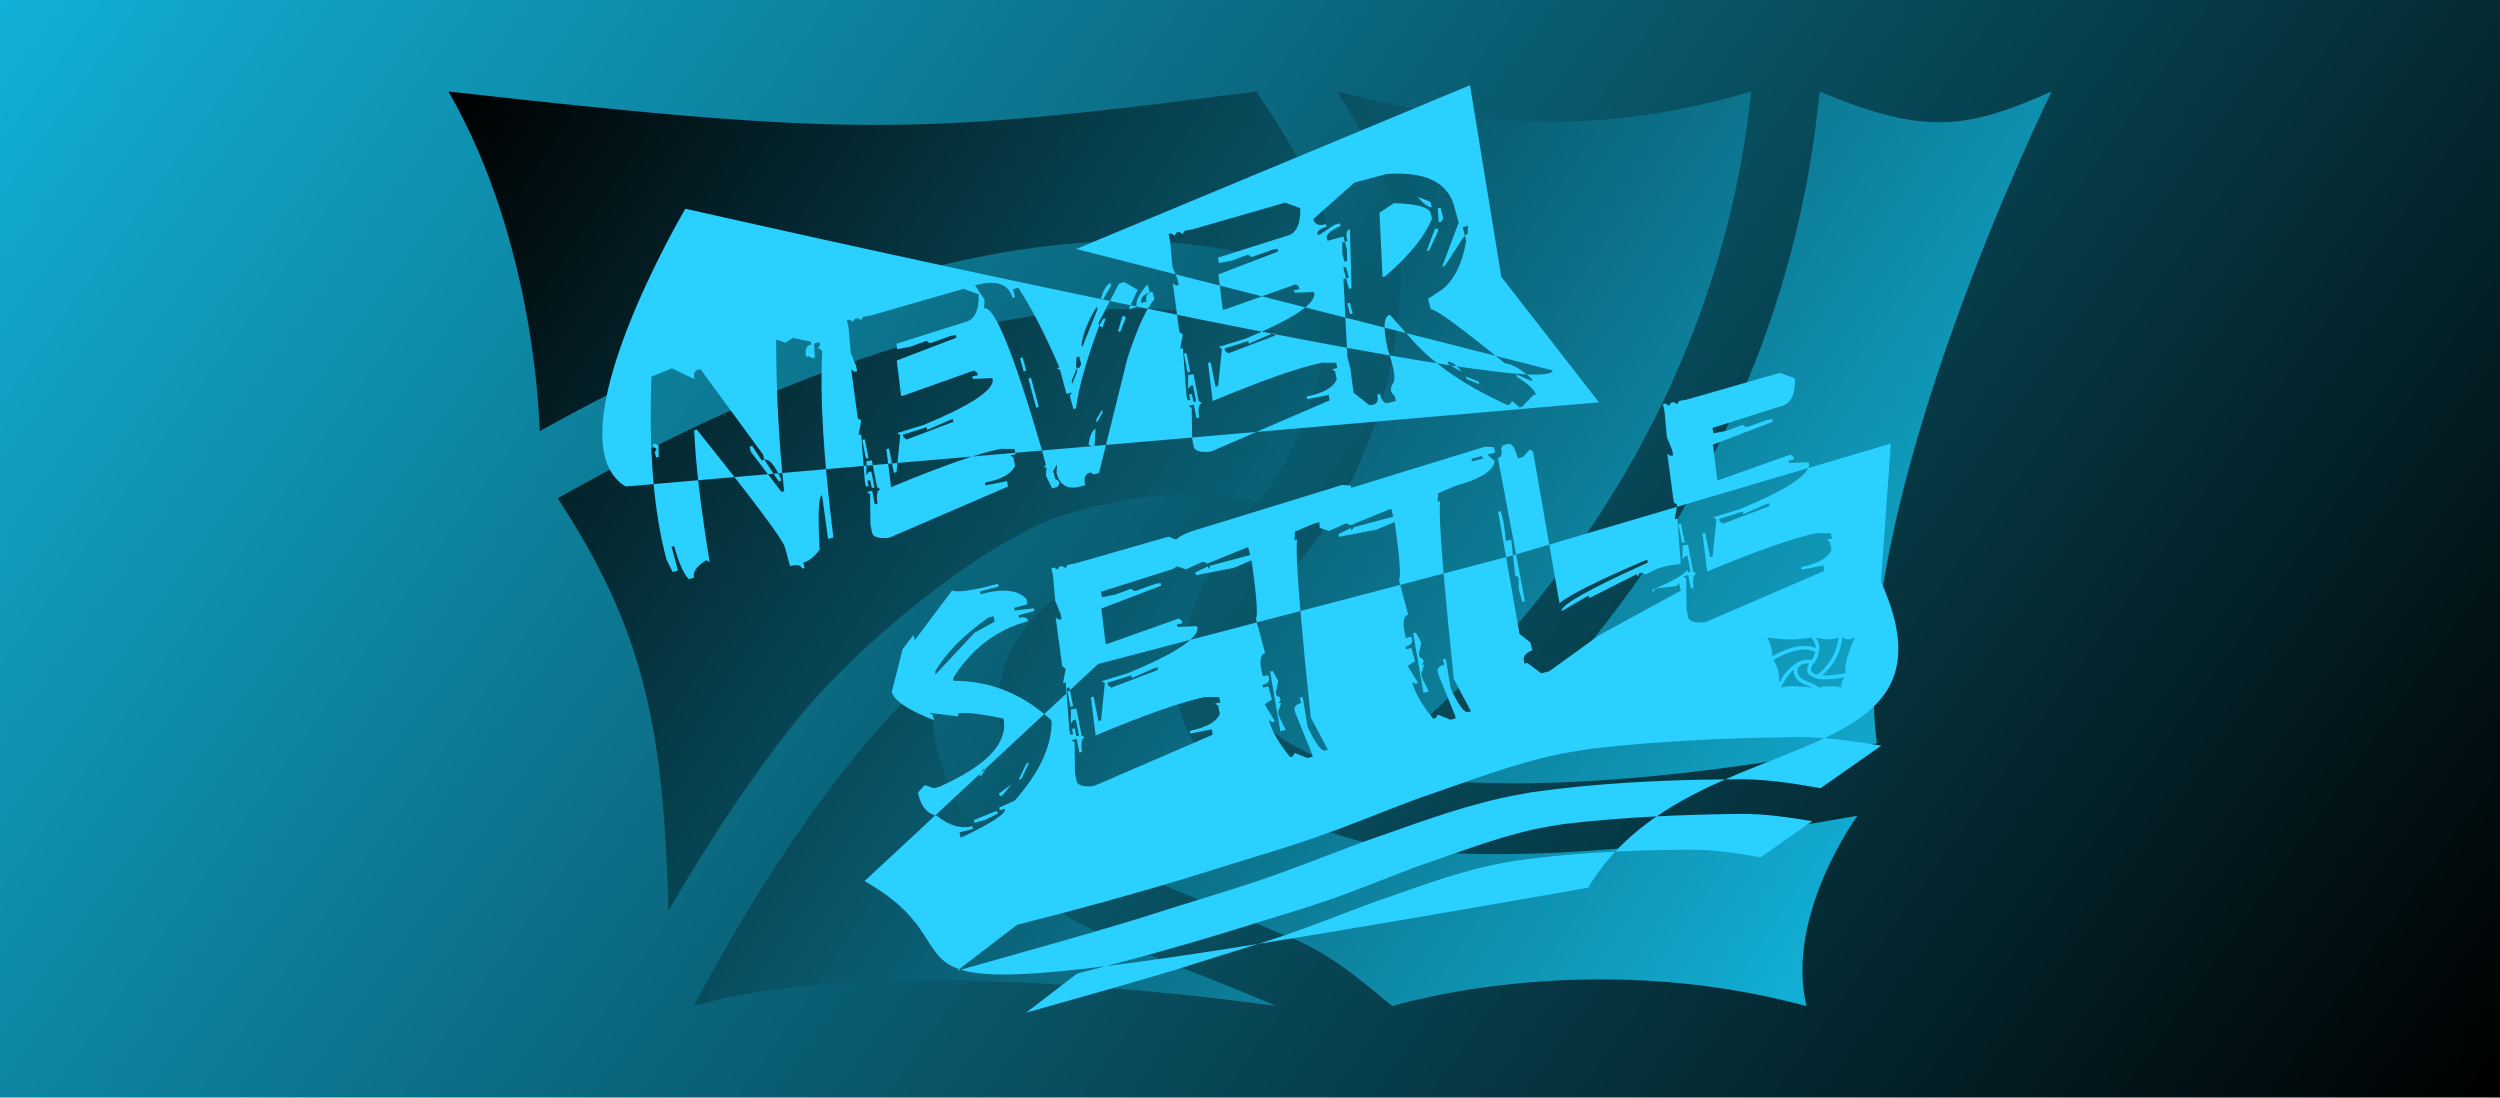
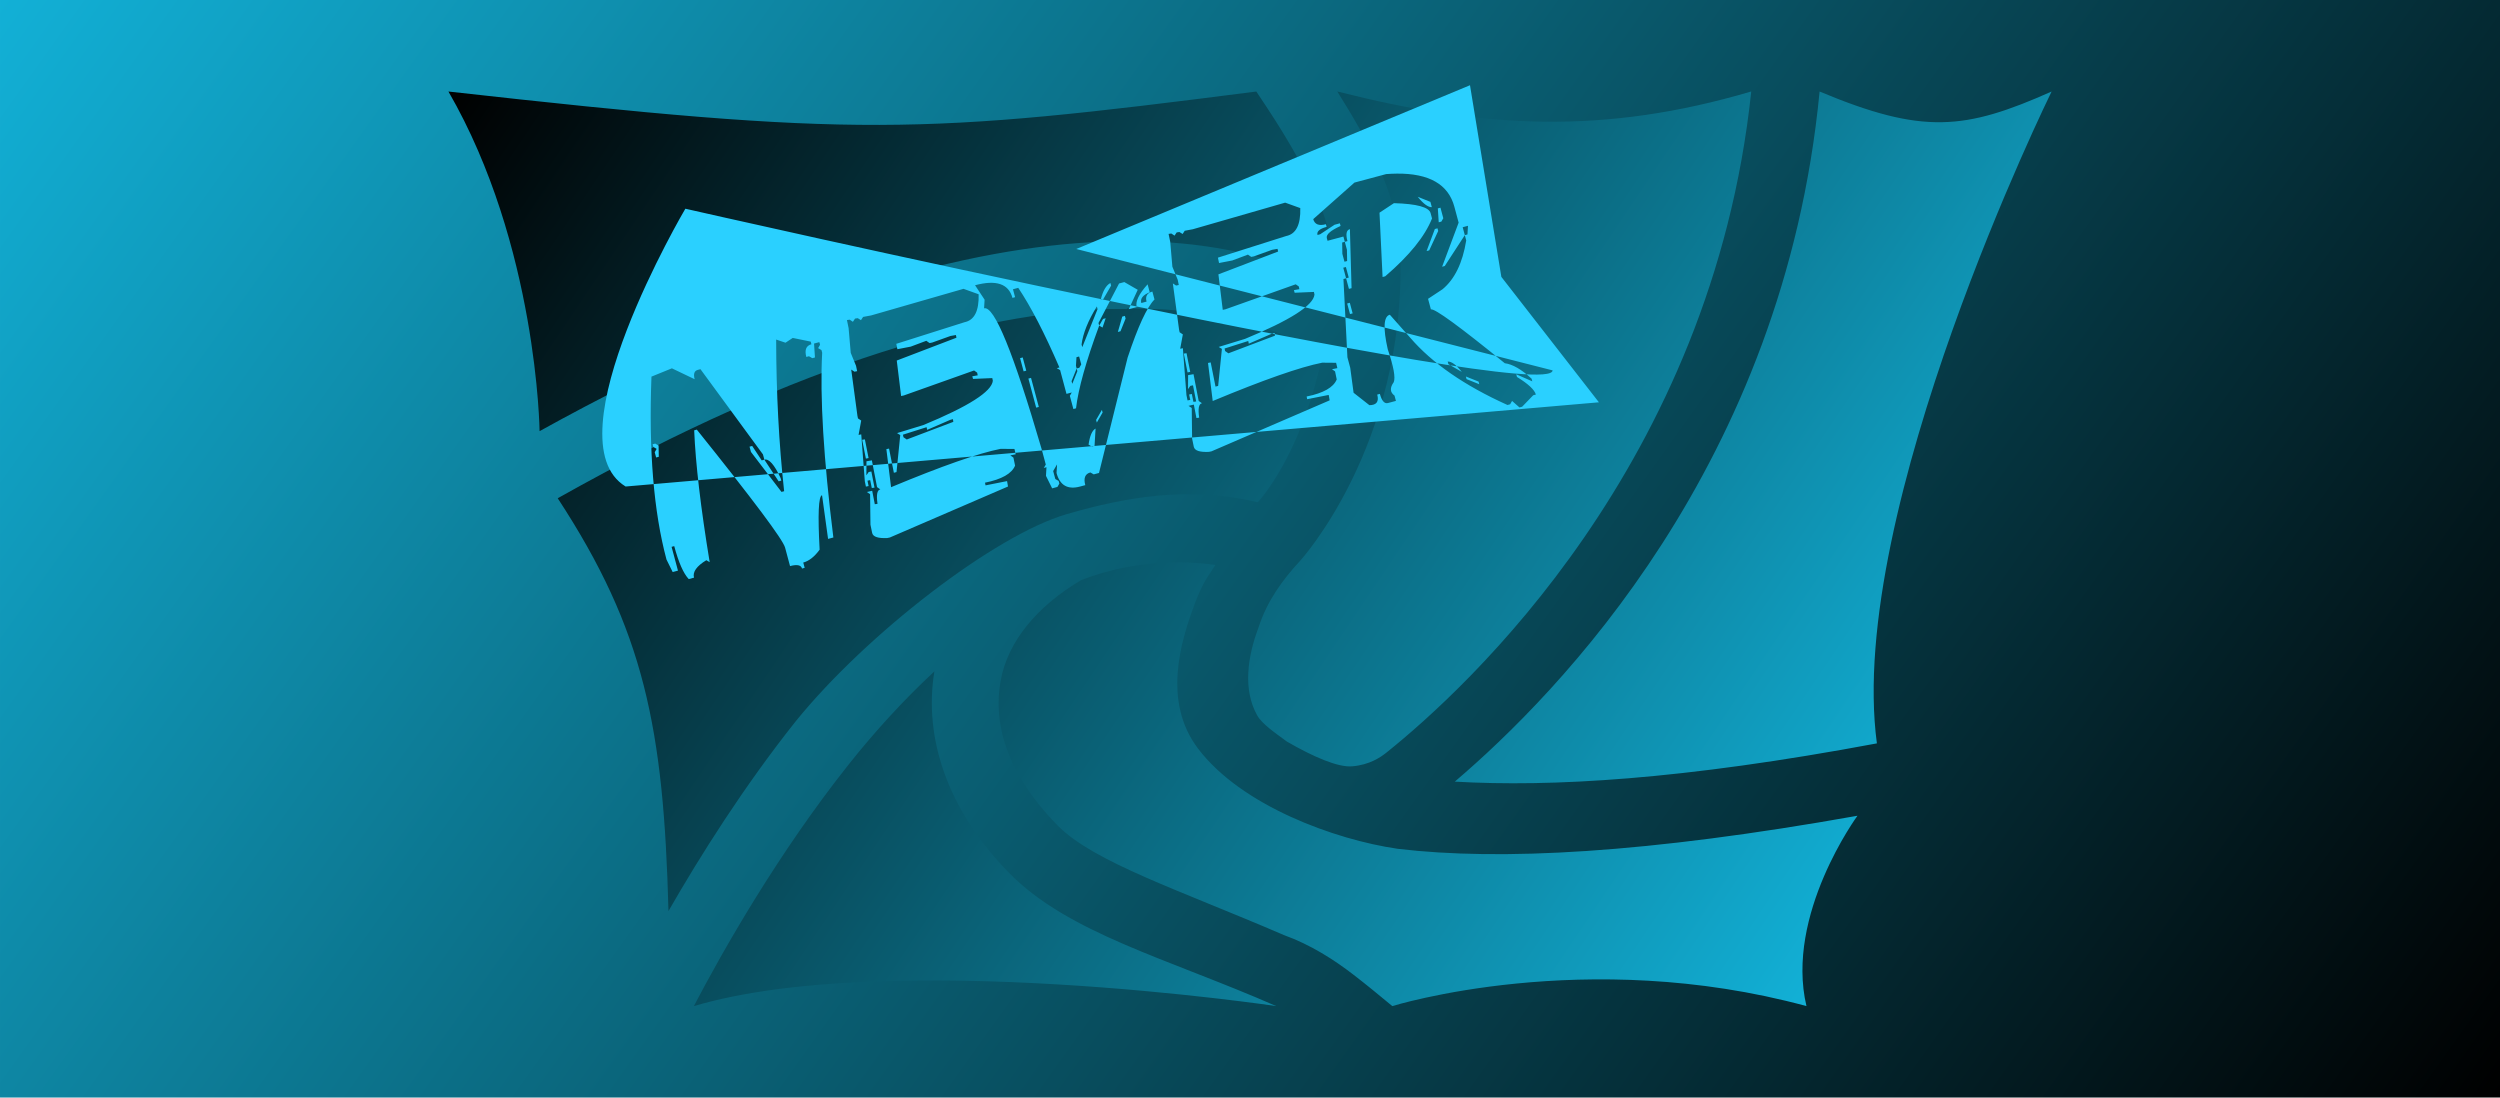
<svg xmlns="http://www.w3.org/2000/svg" xmlns:ns1="http://www.inkscape.org/namespaces/inkscape" xmlns:ns2="http://sodipodi.sourceforge.net/DTD/sodipodi-0.dtd" xmlns:xlink="http://www.w3.org/1999/xlink" width="820" height="360" viewBox="0 0 216.958 95.25" version="1.1" id="svg1030" ns1:version="1.0.2-2 (e86c870879, 2021-01-15)" ns2:docname="fulcrum-beach-facebook-cover.svg" ns1:export-filename="C:\Users\cwold\Documents\fulcrum-beach\fulcrum-beach-facebook-cover.png" ns1:export-xdpi="96" ns1:export-ydpi="96">
  <defs id="defs1024">
    <linearGradient ns1:collect="always" id="linearGradient1640">
      <stop style="stop-color:#12b0d6;stop-opacity:1;" offset="0" id="stop1636" />
      <stop style="stop-color:#000000;stop-opacity:1" offset="1" id="stop1638" />
    </linearGradient>
    <linearGradient ns1:collect="always" xlink:href="#linearGradient1640" id="linearGradient1634" x1="-0.524" y1="1.088" x2="541.867" y2="304.8" gradientUnits="userSpaceOnUse" gradientTransform="matrix(0.4,0,0,0.313,-2.3952662e-6,-1.5720305e-6)" />
    <linearGradient ns1:collect="always" xlink:href="#linearGradient1640" id="linearGradient1648" x1="452.039" y1="305.868" x2="-0.524" y2="1.088" gradientUnits="userSpaceOnUse" gradientTransform="matrix(0.26,0,0,0.26,39.053,7.659)" />
  </defs>
  <ns2:namedview id="base" pagecolor="#ffffff" bordercolor="#666666" borderopacity="1.0" ns1:pageopacity="0.0" ns1:pageshadow="2" ns1:zoom="0.98994949" ns1:cx="426.52348" ns1:cy="312.98687" ns1:document-units="px" ns1:current-layer="layer6" ns1:document-rotation="0" showgrid="false" units="px" ns1:window-width="1920" ns1:window-height="1051" ns1:window-x="-9" ns1:window-y="-9" ns1:window-maximized="1" />
  <g ns1:groupmode="layer" id="layer3" ns1:label="bg">
    <rect style="fill:url(#linearGradient1634);fill-opacity:1;stroke:none;stroke-width:1.128;stroke-linecap:round" id="rect1620" width="216.958" height="95.25" x="3.4181314e-06" y="3.8414632e-07" />
  </g>
  <g ns1:groupmode="layer" id="layer4" ns1:label="bg2">
    <path id="path1624" style="display:inline;fill:url(#linearGradient1648);fill-opacity:1;fill-rule:nonzero;stroke:none;stroke-width:1587.41;stroke-linecap:square;stroke-linejoin:miter;stroke-miterlimit:4;stroke-dasharray:none;stroke-dashoffset:0;stroke-opacity:1" d="m 81.09,58.265 c -2.643,2.456 -5.14,5.185 -7.403,8.033 -6.161,7.75 -10.907,16.124 -13.472,21.015 16.913,-5.011 50.545,0 50.545,0 C 101.308,83.17 92.725,81.006 87.567,75.75 82.213,70.292 80.138,64.004 81.09,58.265 Z m 21.372,-9.469 c -2.984,0 -5.866,0.477 -8.643,1.551 -3.823,2.272 -6.33,5.29 -6.966,8.655 -0.711,3.747 0.477,8.088 4.925,12.629 3.131,3.191 10.563,5.601 19.651,9.521 2.304,0.825 4.375,2.156 6.04,3.445 1.025,0.788 2.176,1.73 3.361,2.716 0,0 16.733,-5.22 35.941,0 -1.878,-7.934 4.428,-16.52 4.428,-16.52 -18.318,3.267 -31.038,3.928 -39.895,2.87 -5.451,-0.788 -13.607,-3.743 -17.358,-8.731 -3.037,-4.041 -1.528,-9.18 -0.249,-12.568 0.738,-1.945 1.138,-2.302 1.78,-3.337 -1.025,-0.139 -2.024,-0.213 -3.019,-0.227 z M 97.802,26.82 c -0.623,0.004 -1.282,0 -1.958,0 -10.414,0.44 -25.731,4.203 -47.443,16.42 7.517,11.484 9.194,19.954 9.612,35.822 2.791,-4.852 6.527,-10.786 11.055,-16.482 6.147,-7.578 17.272,-16.144 23.486,-17.954 5.284,-1.539 10.729,-2.445 16.609,-1.037 0.85,-0.975 4.006,-4.998 5.634,-12.952 -2.936,-1.425 -7.54,-3.925 -16.995,-3.861 z M 157.911,7.943 c -3.116,32.368 -22.755,52.3 -31.66,59.89 8.325,0.477 19.69,-0.147 36.632,-3.32 -2.714,-20.252 15.162,-56.57 15.162,-56.57 -7.516,3.341 -11.156,3.758 -20.134,0 z m -41.855,0 c 2.83,4.505 5.364,9.186 5.486,14.191 0.403,16.565 -8.717,26.539 -8.717,26.539 -1.576,1.697 -2.875,3.523 -3.606,5.778 -0.962,2.547 -1.363,5.39 -0.125,7.618 0.425,0.763 1.556,1.525 2.586,2.286 2.304,1.334 4.441,2.252 5.656,2.15 1.53,-0.125 2.492,-0.799 2.976,-1.187 6.922,-5.537 28.263,-25.077 31.667,-57.38 -12.737,3.759 -23.188,3.236 -35.924,0 z m -77.139,0 c 7.726,13.363 7.909,29.474 7.909,29.474 21.633,-11.985 37.422,-15.968 48.773,-16.442 10.424,-0.44 16.417,2.048 19.812,3.621 0,-0.824 0.264,-1.445 0.235,-2.315 -0.125,-3.221 -2.188,-7.452 -4.989,-11.856 -0.528,-0.824 -1.074,-1.652 -1.632,-2.482 -29.231,3.758 -34.617,3.967 -70.111,0 z" />
  </g>
  <g ns1:groupmode="layer" id="layer2" ns1:label="guide" style="display:none;opacity:0.439" ns2:insensitive="true">
    <rect style="fill:#000000;stroke:none;stroke-width:3.191;stroke-linecap:round" id="rect1611" width="326.76" height="89.429" x="107.553" y="107.685" />
  </g>
  <g ns1:label="Layer 1" ns1:groupmode="layer" id="layer1">
    <g id="g1618" transform="matrix(0.4,0,0,0.4,62.161,-2.932)" style="fill:#2ad0ff;fill-opacity:1">
-       <path id="path994" style="display:inline;fill:#2ad0ff;fill-opacity:1;stroke:none;stroke-width:1px;stroke-linecap:butt;stroke-linejoin:miter;stroke-opacity:1" d="m 870.711,332.904 -75.729,21.795 -6.639,1.232 -1.748,2.656 -2.621,-1.621 -2.234,0.324 -1.748,2.656 -2.654,-1.748 -2.236,0.324 1.359,6.604 1.75,20.299 4.34,10.588 0.906,4.402 -2.201,0.451 -2.654,-1.748 5.088,37.85 0.453,2.201 2.654,1.748 -0.316,1.715 107.531,-31.791 c 0.393,-0.872 0.638,-1.717 0.729,-2.535 l -0.453,-2.199 -15.803,0.68 -0.58,-2.168 4.436,-0.777 -0.453,-2.203 -2.525,-1.779 -57.631,20.496 -2.201,0.451 -3.562,-29.104 48.951,-18.717 -0.453,-2.203 -4.436,0.781 -14.955,5.375 -2.201,0.449 -2.689,-1.875 -12.789,4.793 -10.912,2.105 -0.906,-4.402 55.916,-17.717 c 8.125,-1.63 11.998,-9.272 11.619,-22.924 z m 23.301,77.938 c -3.891,8.629 -22.627,19.882 -56.219,33.764 l -21.594,6.605 2.621,1.621 -3.076,30.336 -2.166,0.58 -3.951,-19.846 -2.203,0.455 3.855,31.213 c 41.708,-17.37 71.645,-27.853 89.811,-31.445 l 11.365,0.1 1.035,4.369 -4.402,0.904 2.525,1.781 1.361,6.604 c -2.707,6.555 -10.932,11.218 -24.672,13.988 l 0.453,2.201 17.645,-3.496 0.779,4.438 -96.871,41.805 -2.201,0.453 c -7.378,0.336 -11.467,-0.981 -12.264,-3.955 l -0.104,-0.383 -1.359,-6.605 -0.295,-25.059 -2.654,-1.748 4.367,-1.035 2.139,11.043 2.236,-0.33 c -1.086,-7.451 -0.321,-11.389 2.297,-11.816 l -2.688,-1.877 -4.244,-21.953 -4.436,0.777 -0.065,11.494 1.877,-2.689 2.201,-0.451 2.592,13.242 -2.234,0.324 -0.428,-2.074 c -2.936,4.121 -12.476,9.55 -28.688,16.297 l 0.582,2.166 1.586,-2.746 2.168,-0.582 15.75,-1.896 1.586,-2.748 1.742,6.5 -66.869,36.5 -40.865,29.529 -6.502,1.742 -11.568,-8.512 -2.168,0.58 -0.582,-2.166 c -0.979,-3.654 1.331,-6.596 6.928,-8.824 l -1.744,-6.502 -8.822,-6.926 -10.979,-62.777 -51.152,13.396 c 1.916,22.633 4.706,51.381 8.398,86.459 l 14.049,26.43 -2.166,0.58 c -3.23,0.865 -8.054,-5.583 -14.475,-19.348 l -3.641,-22.252 -0.58,-2.166 -2.168,0.58 1.162,4.334 c -4.334,1.162 -6.114,3.188 -5.34,6.078 l 0.58,2.168 13.625,33.51 0.58,2.168 -4.334,1.16 -10.41,-4.176 -1.586,2.748 -2.168,0.578 C 577.85,605.114 572.059,595.053 569.6,585.875 l 2.748,1.586 2.166,-0.58 -8.398,-14.008 5.92,-3.91 -2.902,-10.836 -4.334,1.162 -0.582,-2.168 c 4.334,-1.161 6.114,-3.186 5.34,-6.076 l -0.58,-2.166 -4.334,1.162 c -3.097,-11.558 -2.479,-17.919 1.855,-19.08 l -6.553,-24.455 -81.707,21.398 c 1.917,22.735 4.727,51.717 8.457,87.152 l 14.051,26.43 -2.168,0.582 c -3.23,0.865 -8.054,-5.586 -14.475,-19.35 l -3.641,-22.252 -0.58,-2.168 -2.168,0.582 1.162,4.334 c -4.334,1.161 -6.114,3.187 -5.34,6.076 l 0.58,2.166 13.625,33.514 0.582,2.168 -4.336,1.16 -10.41,-4.18 -1.586,2.748 -2.166,0.582 c -9.126,-10.944 -14.92,-21.006 -17.379,-30.184 l 2.748,1.586 2.166,-0.582 -8.398,-14.006 5.92,-3.908 -2.902,-10.838 -4.334,1.162 -0.582,-2.168 c 4.334,-1.161 6.116,-3.186 5.342,-6.074 l -0.582,-2.166 -4.334,1.158 c -3.097,-11.558 -2.479,-17.915 1.855,-19.076 l -6.73,-25.119 -54.521,14.281 c -8.31,7.548 -25.313,16.633 -51.027,27.26 l -21.594,6.605 2.621,1.619 -3.074,30.336 -2.168,0.58 -3.951,-19.844 -2.201,0.453 3.854,31.211 c 41.708,-17.369 71.645,-27.852 89.811,-31.443 l 11.367,0.1 1.033,4.367 -4.402,0.906 2.527,1.781 1.359,6.605 c -2.707,6.555 -10.93,11.216 -24.67,13.986 l 0.453,2.201 17.645,-3.496 0.777,4.438 -96.871,41.803 -2.201,0.453 c -7.378,0.336 -11.467,-0.979 -12.264,-3.953 l -0.104,-0.383 -1.359,-6.604 -0.295,-25.062 -2.654,-1.748 4.369,-1.035 2.139,11.041 2.234,-0.324 c -1.086,-7.451 -0.317,-11.391 2.299,-11.818 l -2.689,-1.875 -4.242,-21.953 -4.438,0.777 -0.062,11.494 1.877,-2.689 2.201,-0.453 2.592,13.242 -2.236,0.326 -1.324,-6.477 -2.201,0.453 0.906,4.402 -2.201,0.453 -0.906,-4.402 -2.246,-29.566 -18.238,16.953 c 1.876,1.556 3.734,3.17 5.568,4.859 l 0.453,2.201 c -0.261,20.108 -10.36,41.397 -30.299,63.863 l -12.678,5.719 0.455,2.201 4.334,-1.162 c 0.878,3.955 -11.219,11.842 -36.289,23.66 l -0.906,-4.402 10.836,-2.9 -0.326,-2.238 c -9.263,2.482 -18.988,-0.333 -29.176,-8.441 -0.441,-0.095 -0.872,-0.205 -1.295,-0.328 l -57.848,53.773 c 58.476,32.907 46.315,61.515 77.539,72.094 l 47.303,-36.289 c 47.847,-12.054 95.416,-25.116 142.621,-39.488 11.182,-3.473 22.359,-6.954 33.543,-10.416 22.081,-6.836 45.12,-13.71 66.98,-21.264 28.39,-9.811 56.109,-21.427 84.236,-31.949 38.703,-13.056 77.063,-28.496 117.213,-36.736 7.964,-1.634 16.026,-2.749 24.039,-4.123 55.038,-6.528 110.529,-8.941 165.926,-9.678 1.536,-0.042 3.07,-0.072 4.604,-0.072 v -0.002 c 7.329,-0.036 14.636,0.297 21.924,0.881 49.973,-23.619 79.666,-53.672 46.268,-128.039 l 8.08,-113.113 z m 13.283,221.156 c -23.977,11.332 -52.619,21.187 -81.209,33.74 2.434,-0.022 4.869,-0.045 7.303,-0.059 23.842,-0.512 47.383,3.064 70.756,7.262 l 49.666,-34.83 c -15.438,-2.461 -30.933,-4.865 -46.516,-6.113 z m -81.209,33.74 c -52.84,0.48 -105.771,3.128 -158.127,10.49 -7.995,1.517 -16.038,2.8 -23.984,4.553 -39.703,8.759 -77.877,23.659 -116.229,36.824 -27.767,10.334 -55.252,21.422 -83.324,30.924 -22.173,7.504 -44.569,14.144 -66.906,21.131 -11.373,3.558 -22.724,7.181 -34.086,10.773 -47.528,14.424 -95.427,27.527 -143.191,41.131 18.331,5.69 51.1,5.548 118.676,-2.863 32.774,-8.551 65.389,-17.681 97.799,-27.549 9.512,-2.954 19.021,-5.917 28.535,-8.863 18.783,-5.815 38.38,-11.66 56.975,-18.086 24.15,-8.346 47.73,-18.226 71.656,-27.176 32.923,-11.106 65.554,-24.239 99.707,-31.248 6.774,-1.391 13.631,-2.342 20.447,-3.51 25.212,-2.991 50.534,-4.96 75.896,-6.244 17.738,-12.161 36.928,-21.844 56.156,-30.287 z m -56.156,30.287 c -12.135,8.319 -23.594,17.791 -33.898,28.854 19.604,-0.951 39.235,-1.398 58.846,-1.504 20.281,-0.435 40.304,2.603 60.186,6.174 l 42.25,-29.625 c -19.274,-3.073 -38.653,-6.047 -58.219,-5.949 -1.304,0.011 -2.61,0.023 -3.916,0.061 -21.747,0.29 -43.512,0.889 -65.248,1.99 z m -33.898,28.854 c -27.389,1.329 -54.724,3.652 -81.877,7.471 -6.801,1.29 -13.645,2.379 -20.404,3.871 -33.773,7.45 -66.244,20.123 -98.867,31.322 -23.621,8.791 -47.001,18.226 -70.881,26.307 -6.681,2.261 -13.393,4.413 -20.111,6.535 69.13,-11.078 157.151,-26.152 269.979,-45.957 6.51,-10.982 13.975,-20.76 22.162,-29.549 z m -292.141,75.506 c -51.376,8.233 -92.274,14.246 -124.977,18.316 -7.832,2.043 -15.669,4.063 -23.52,6.041 l -41.658,31.957 c 41.476,-11.833 83.082,-23.181 124.357,-35.709 9.665,-3.054 19.32,-6.14 28.994,-9.166 12.27,-3.838 24.555,-7.57 36.803,-11.439 z m -243.652,21.18 c -0.452,-0.14 -0.897,-0.282 -1.332,-0.43 l -1.668,1.279 c 1,-0.285 2,-0.565 3,-0.85 z m -21.023,-126.297 37.375,-34.742 1.82,-2.955 1.912,-0.516 48.215,-44.818 c -21.874,-18.144 -46.606,-27.222 -74.203,-27.188 l -0.453,-2.199 c 15.194,-24.201 35.666,-39.754 61.416,-46.654 -0.604,-2.936 -3.074,-3.821 -7.408,-2.66 l -0.453,-2.201 13.002,-3.484 -0.453,-2.199 -15.623,1.861 -0.453,-2.201 10.836,-2.902 -0.906,-4.402 c -6.827,-7.461 -19.291,-8.768 -37.393,-3.918 l -0.453,-2.201 15.17,-4.064 -0.453,-2.201 c -20.481,5.485 -33.021,7.302 -37.619,5.438 l -30.623,40.721 -0.906,-4.402 -9.021,11.709 -8.826,34.881 c 1.442,7.082 12.949,14.839 34.518,23.27 l -1.033,-4.369 -2.621,-1.619 23.611,2.963 -0.453,-2.201 c 5.524,-1.48 17.988,-0.175 37.393,3.916 3.986,19.973 -13.564,38.612 -52.648,55.916 l -4.334,1.162 -7.408,-2.658 -5.596,6.143 c 0.167,0.958 0.363,1.861 0.59,2.711 2.354,8.788 6.851,14.142 13.484,16.068 z m 41.107,-38.213 -3.732,3.471 -1.607,2.607 2.168,-0.582 3.428,-5.564 z m 66.453,-61.771 0.828,-0.771 -0.721,-3.658 2.236,-0.324 0.428,2.176 23.037,-21.414 75.51,-19.775 c 3.642,-3.308 5.623,-6.324 5.922,-9.041 l -0.455,-2.199 -15.801,0.68 -0.582,-2.166 4.438,-0.779 -0.453,-2.201 -2.527,-1.781 -57.631,20.498 -2.201,0.453 -3.562,-29.105 48.953,-18.719 -0.453,-2.201 -4.438,0.781 -14.955,5.373 -2.201,0.453 -2.689,-1.877 -12.787,4.791 -10.914,2.105 -0.906,-4.402 55.916,-17.715 c 2.495,-0.501 4.584,-1.575 6.277,-3.209 l 7.477,2.527 12.422,-5.65 2.168,-0.58 2.748,1.586 33.512,-13.623 1.742,6.502 -32.508,8.707 -1.586,2.748 -0.58,-2.166 -10.256,5.07 0.582,2.166 30.92,-5.961 14.588,-6.23 c 4.099,29.233 5.273,45.175 3.525,47.83 l 0.818,3.055 35.623,-9.33 c -2.717,-32.227 -3.627,-51.797 -2.701,-58.508 l -2.166,0.58 0.424,-7.082 14.59,-6.232 c 1.865,-0.5 3.621,-1.015 5.322,-1.539 l 0.303,4.678 7.662,2.594 12.422,-5.654 2.168,-0.58 2.746,1.586 33.514,-13.625 1.74,6.502 -32.506,8.709 -1.586,2.748 -0.58,-2.166 -10.256,5.072 0.582,2.166 30.92,-5.961 14.588,-6.234 c 4.099,29.234 5.274,45.178 3.525,47.832 l 0.996,3.717 35.504,-9.299 c -2.763,-32.638 -3.692,-52.445 -2.76,-59.203 l -2.168,0.58 0.426,-7.082 14.59,-6.229 c 19.971,-5.352 30.561,-12.061 31.77,-20.127 l -6.076,-5.342 6.5,-1.742 -1.16,-4.334 -7.082,-0.424 -109.555,33.746 -0.516,-1.932 -7.082,-0.424 -115.861,35.689 c -9.7,2.599 -16.378,5.604 -20.045,9.01 l -6.445,-2.322 -75.729,21.797 -6.639,1.232 -1.748,2.654 -2.619,-1.621 -2.236,0.326 -1.748,2.654 -2.654,-1.748 -2.234,0.324 1.359,6.604 1.75,20.299 4.34,10.588 0.906,4.402 -2.201,0.451 -2.654,-1.748 5.086,37.85 0.453,2.201 2.654,1.75 -2.17,11.783 2.201,-0.451 z m 2.771,-2.578 -1.943,1.807 2.324,11.785 2.203,-0.453 z m 357.055,-108.895 5.324,-1.395 0.326,-0.096 -1.414,-12.898 -4.334,1.162 -1.895,-15.75 -2.322,-8.67 -2.168,0.582 z m 5.65,-1.49 1.801,16.436 2.75,1.586 0.154,9.25 2.904,10.836 2.166,-0.582 -7.223,-38.281 z m 2.553,-0.756 27.174,-8.033 -13.305,-76.244 -2.746,-1.588 -5.342,6.076 -4.334,1.162 c -2.323,-8.669 -4.929,-12.616 -7.818,-11.842 l -4.334,1.162 -1.586,2.748 c 1.161,4.334 0.298,6.888 -2.592,7.662 z m 27.174,-8.033 8.379,48.016 c 8.017,-6.794 31.221,-18.431 69.615,-34.912 l 2.168,-0.58 0.58,2.166 c -48.356,21.792 -71.898,35.067 -70.623,39.826 l 22.098,-12.889 0.58,2.168 38.852,-19.701 0.58,2.168 1.588,-2.748 2.166,-0.58 2.748,1.586 10.256,-5.07 8.668,-2.322 10.02,-1.207 -2.826,-37.201 -2.201,0.453 1.855,-10.07 z m -55.082,-72.564 0.58,2.166 -8.668,2.324 -0.58,-2.168 z m 235.145,38.781 0.324,2.236 -38.203,14.471 -2.689,-1.875 -0.418,-2.074 19.393,-6.152 0.453,2.201 18.973,-8.227 z m -72.197,16.613 -2.236,0.324 3.045,15.443 2.201,-0.453 z m -562.818,75.797 0.906,4.404 -16.43,9.049 -31.855,34.084 -0.453,-2.203 c 8.415,-14.824 22.915,-29.548 43.498,-44.172 z m 345.705,13.393 -2.168,0.58 8.441,48.838 4.334,-1.162 -5.07,-10.254 -1.162,-4.334 2.592,-7.664 -2.166,0.582 1.586,-2.748 -0.58,-2.168 -2.748,-1.586 -0.58,-2.168 2.012,-9.826 z m 327.531,4.17 c 6.563,1.668 11.95,1.937 18.514,0 -1.754,16.646 -12.753,26.717 -16.32,29.57 -0.249,0.2 -0.745,0.547 -1.533,0.611 -0.626,0.053 -1.727,-0.42 -2.914,-1.107 -0.531,-0.392 -1.113,-0.785 -1.332,-1.178 -0.638,-1.148 -0.431,-2.614 0.064,-3.926 0.377,-1.162 1.045,-2.104 1.857,-2.979 0,0 4.7,-5.139 4.492,-13.676 -0.063,-2.58 -1.368,-4.991 -2.826,-7.312 z m -39.75,0.004 c 18.289,2.044 21.066,1.937 36.129,0 0.287,0.427 0.568,0.854 0.84,1.279 1.443,2.269 2.506,4.449 2.57,6.109 0.015,0.449 -0.121,0.769 -0.121,1.193 -1.75,-0.811 -4.838,-2.094 -10.209,-1.867 -5.85,0.244 -13.985,2.297 -25.133,8.473 0,0 -0.095,-8.302 -4.076,-15.188 z m 61.32,0 c 4.627,1.937 6.502,1.722 10.375,0 0,0 -9.213,18.714 -7.814,29.15 -8.73,1.635 -14.585,1.957 -18.875,1.711 4.589,-3.911 14.709,-14.182 16.314,-30.861 z m -30.977,9.705 c 4.872,-0.033 7.245,1.256 8.758,1.99 -0.839,4.099 -2.464,6.171 -2.902,6.674 -3.03,-0.725 -5.836,-0.26 -8.559,0.533 -3.202,0.933 -8.936,5.347 -12.104,9.252 -2.333,2.935 -4.257,5.994 -5.695,8.494 -0.215,-8.177 -1.081,-12.541 -4.955,-18.459 11.189,-6.296 19.083,-8.236 24.449,-8.463 0.348,0 0.687,0.002 1.008,0 z m 2.402,11.346 -0.002,0.002 c 0.513,0.008 1.026,0.045 1.555,0.117 -0.331,0.533 -0.536,0.718 -0.916,1.721 -0.659,1.746 -1.436,4.394 0.129,6.477 1.933,2.57 6.134,4.092 8.943,4.498 4.564,0.545 11.119,0.205 20.559,-1.479 0,0 -3.249,4.425 -2.281,8.514 -9.899,-2.69 -18.521,0 -18.521,0 -0.61,-0.508 -1.202,-0.994 -1.73,-1.4 -0.858,-0.664 -1.926,-1.35 -3.113,-1.775 -4.683,-2.02 -8.513,-3.262 -10.127,-4.906 -2.292,-2.34 -2.904,-4.577 -2.537,-6.508 0.328,-1.734 1.62,-3.288 3.59,-4.459 1.431,-0.554 2.915,-0.801 4.453,-0.801 z m -531.941,3.141 0.324,2.236 -38.203,14.471 -2.689,-1.875 -0.418,-2.074 19.393,-6.152 0.453,2.201 18.973,-8.227 z m 520.928,1.74 c -0.491,2.957 0.579,6.197 3.338,9.01 2.658,2.709 7.08,3.824 11.951,5.959 0,0 -17.331,-2.582 -26.047,0 1.322,-2.52 3.769,-6.837 6.943,-10.83 1.166,-1.468 2.452,-2.873 3.814,-4.139 z m -426.664,1.287 -2.168,0.58 8.441,48.836 4.334,-1.162 -5.07,-10.254 -1.162,-4.334 2.594,-7.664 -2.168,0.582 1.586,-2.748 -0.58,-2.168 -2.748,-1.584 -0.58,-2.168 2.012,-9.83 z m -199.422,75.158 -2.168,0.58 -6.402,13.326 2.168,-0.578 z m -14.619,17.85 -10.057,7.34 0.582,2.168 2.166,-0.58 z m -11.67,21.709 -2.168,0.582 -16.756,6.812 0.453,2.201 8.668,-2.32 10.383,-5.107 z" transform="scale(0.265)" />
      <path id="path998" style="display:inline;fill:#2ad0ff;fill-opacity:1;stroke:none;stroke-width:0.254;stroke-linecap:butt;stroke-linejoin:miter;stroke-miterlimit:4;stroke-dasharray:none;stroke-opacity:1" d="m 163.525,25.82 -85.423,35.53 103.35,26.338 c -0.369,7.638 -188.161,-35.078 -188.161,-35.078 0,0 -29.561,50.15 -12.961,60.273 l 211.165,-18.27 -21.167,-27.214 z m -15.914,19.177 c 7.047,-0.073 11.223,2.326 12.527,7.197 l 0.922,3.44 -3.583,9.563 0.573,-0.153 4.351,-6.696 v 0 l -0.461,-1.72 1.147,-0.307 -0.112,1.874 -0.574,0.154 0.307,1.147 c -0.787,4.886 -2.504,8.419 -5.149,10.598 l -3.133,2.068 0.615,2.293 c 0.832,-0.223 6.177,3.671 16.035,11.682 1.698,0.22 3.636,1.339 5.816,3.358 l 0.153,0.573 -3.481,-1.526 0.154,0.574 c 2.454,1.512 3.819,2.785 4.096,3.819 l -0.574,0.153 -2.406,2.488 -0.573,0.154 -1.608,-1.413 -0.42,0.727 -0.574,0.153 c -9.32,-4.202 -16.361,-9.076 -21.124,-14.62 l -4.403,-4.965 c -1.349,0.361 -1.499,2.86 -0.45,7.495 1.272,3.756 1.704,6.135 1.298,7.136 -0.877,1.223 -0.822,2.196 0.167,2.919 l 0.307,1.147 -1.72,0.461 c -0.764,0.205 -1.351,-0.458 -1.761,-1.986 l -0.573,0.154 c 0.41,1.529 -0.157,2.295 -1.698,2.299 l -3.433,-2.696 -0.726,-5.408 -0.614,-2.293 -0.861,-16.976 0.573,-0.153 0.615,2.293 0.574,-0.153 -0.36,-12.81 c -0.764,0.205 -0.942,1.072 -0.532,2.601 l -0.573,0.153 0.461,1.72 0.041,2.447 -0.573,0.153 -0.461,-1.72 -0.041,-2.447 0.574,-0.154 -0.307,-1.147 -3.44,0.922 -0.153,-0.573 c -0.205,-0.764 0.788,-1.645 2.979,-2.642 l -0.153,-0.573 -1.147,0.307 -3.133,2.069 -0.574,0.154 c -0.205,-0.765 0.458,-1.352 1.986,-1.762 l -0.153,-0.573 c -1.529,0.41 -2.447,0.041 -2.754,-1.106 l 8.938,-7.926 6.88,-1.844 c 0.79,-0.06 1.55,-0.094 2.279,-0.102 z m 4.572,5.027 c 1.228,1.526 2.249,2.277 3.061,2.252 l -0.307,-1.147 z m -28.76,1.271 3.281,1.181 c 0.1,3.612 -0.924,5.634 -3.074,6.065 l -14.794,4.688 0.24,1.165 2.888,-0.557 3.383,-1.268 0.712,0.496 0.582,-0.119 3.957,-1.422 1.174,-0.206 0.12,0.582 -12.952,4.953 0.943,7.7 0.582,-0.12 15.248,-5.423 0.669,0.472 0.12,0.582 -1.174,0.207 0.154,0.573 4.181,-0.18 0.12,0.582 c -0.26,2.359 -5.282,5.56 -15.067,9.604 l -5.713,1.748 0.694,0.428 -0.813,8.026 -0.574,0.153 -1.045,-5.251 -0.582,0.12 1.02,8.258 c 11.035,-4.596 18.956,-7.369 23.762,-8.319 l 3.007,0.026 0.273,1.156 -1.165,0.24 0.669,0.471 0.36,1.747 c -0.716,1.734 -2.892,2.968 -6.527,3.701 l 0.12,0.582 4.668,-0.925 0.206,1.174 -25.631,11.061 -0.582,0.12 c -1.952,0.089 -3.034,-0.259 -3.245,-1.046 l -0.027,-0.101 -0.36,-1.747 -0.078,-6.631 -0.702,-0.463 1.156,-0.273 0.565,2.921 0.592,-0.086 c -0.287,-1.972 -0.084,-3.014 0.608,-3.127 l -0.712,-0.497 -1.122,-5.809 -1.174,0.206 -0.017,3.041 0.497,-0.712 0.582,-0.12 0.686,3.504 -0.592,0.086 -0.35,-1.714 -0.583,0.12 0.24,1.165 -0.583,0.12 -0.24,-1.165 -0.772,-10.168 -0.583,0.12 0.575,-3.118 -0.702,-0.463 -0.12,-0.582 -1.346,-10.014 0.702,0.463 0.583,-0.12 -0.24,-1.165 -1.148,-2.801 -0.463,-5.371 -0.36,-1.747 0.592,-0.086 0.702,0.463 0.463,-0.702 0.592,-0.086 0.693,0.428 0.463,-0.702 1.756,-0.326 z m 23.6,0.111 -3.133,2.069 0.667,13.956 0.574,-0.153 c 5.232,-4.487 8.618,-8.671 10.156,-12.554 l -0.307,-1.147 c -0.349,-1.304 -3.001,-2.027 -7.956,-2.17 z m 10.095,0.982 -0.573,0.153 0.195,3.02 0.573,-0.153 0.42,-0.727 z m -0.644,4.474 -0.574,0.154 -1.792,4.782 0.574,-0.153 1.945,-4.209 z m -19.874,8.398 0.615,2.293 -0.574,0.153 -0.614,-2.293 z m -48.071,3.265 2.908,1.679 -1.945,4.209 1.72,-0.461 c -0.319,-1.192 0.469,-2.837 2.365,-4.936 l 0.461,1.72 c -1.481,0.59 -2.092,1.368 -1.833,2.335 l 1.147,-0.307 c -0.307,-1.147 0.113,-1.873 1.259,-2.181 l 0.461,1.72 c -1.649,1.671 -3.594,5.88 -5.835,12.626 l -6.203,25.014 -1.147,0.307 -0.727,-0.42 c -1.147,0.307 -1.515,1.225 -1.105,2.754 l -1.147,0.307 c -2.676,0.717 -4.372,-0.263 -5.089,-2.938 l 0.113,-1.874 -0.84,1.454 0.461,1.72 0.727,0.42 0.153,0.573 -0.42,0.727 -1.147,0.307 -1.341,-2.713 0.112,-1.873 -0.573,0.153 0.42,-0.727 -0.922,-3.44 c -6.106,-20.897 -10.26,-31.051 -12.463,-30.46 l 0.112,-1.874 -2.069,-3.133 c 4.587,-1.229 7.29,-0.314 8.11,2.744 l 0.574,-0.154 -0.461,-1.72 1.147,-0.307 c 2.728,4.065 5.705,9.822 8.93,17.272 l -0.574,0.154 0.727,0.42 1.383,5.16 1.147,-0.307 -0.42,0.727 0.768,2.867 0.574,-0.153 c 0.488,-4.204 2.163,-10.184 5.026,-17.939 l -0.153,-0.573 4.463,-8.571 z m -5.457,9.451 0.727,0.42 0.686,-2.027 -0.573,0.154 z m 2.436,-9.256 0.154,0.574 -1.679,2.908 -0.574,0.153 c 0.454,-1.905 1.153,-3.116 2.099,-3.635 z m -31.868,1.273 3.281,1.182 c 0.1,3.612 -0.924,5.634 -3.074,6.065 l -14.794,4.687 0.24,1.165 2.887,-0.556 3.384,-1.268 0.711,0.496 0.582,-0.12 3.957,-1.422 1.174,-0.206 0.12,0.582 -12.952,4.953 0.943,7.7 0.582,-0.12 15.248,-5.423 0.669,0.471 0.12,0.582 -1.173,0.206 0.153,0.574 4.181,-0.181 0.12,0.582 c -0.26,2.359 -5.282,5.561 -15.067,9.605 l -5.713,1.748 0.693,0.429 -0.813,8.026 -0.574,0.153 -1.045,-5.251 -0.582,0.12 1.02,8.258 c 11.035,-4.596 18.956,-7.369 23.762,-8.319 l 3.007,0.026 0.273,1.155 -1.165,0.24 0.669,0.472 0.36,1.747 c -0.716,1.734 -2.892,2.968 -6.527,3.701 l 0.12,0.582 4.668,-0.926 0.206,1.174 -25.63,11.061 -0.582,0.12 c -1.952,0.089 -3.034,-0.26 -3.245,-1.047 l -0.027,-0.101 -0.36,-1.747 -0.078,-6.631 -0.702,-0.463 1.156,-0.273 0.566,2.921 0.592,-0.086 c -0.287,-1.972 -0.085,-3.014 0.608,-3.127 l -0.711,-0.496 -1.123,-5.809 -1.174,0.206 -0.017,3.041 0.496,-0.712 0.582,-0.119 0.686,3.503 -0.591,0.086 -0.351,-1.714 -0.582,0.12 0.24,1.165 -0.582,0.12 -0.24,-1.165 -0.772,-10.168 -0.582,0.119 0.574,-3.118 -0.702,-0.463 -0.12,-0.582 -1.346,-10.014 0.702,0.463 0.582,-0.119 -0.24,-1.165 -1.148,-2.801 -0.463,-5.371 -0.36,-1.747 0.592,-0.086 0.702,0.463 0.463,-0.702 0.591,-0.086 0.694,0.429 0.463,-0.702 1.756,-0.326 z m 83.81,3.029 -0.573,0.153 0.614,2.293 0.574,-0.153 z m -54.88,0.788 0.153,0.573 -3.317,8.264 -0.154,-0.574 c 0.298,-2.393 1.404,-5.148 3.317,-8.263 z m 6.082,2.058 -0.573,0.153 -0.952,3.328 0.573,-0.154 1.106,-2.754 z m 32.477,3.697 0.086,0.591 -10.108,3.829 -0.712,-0.496 -0.111,-0.549 5.131,-1.628 0.12,0.582 5.02,-2.177 z m -104.544,1.081 3.901,0.798 0.154,0.574 c -1.147,0.307 -1.516,1.225 -1.106,2.754 l 0.574,-0.154 0.727,0.42 0.573,-0.154 -0.195,-3.02 1.147,-0.307 0.154,0.574 -0.42,0.727 0.727,0.42 0.153,0.574 c -0.51,9.608 0.299,22.971 2.428,40.09 l -1.147,0.307 -1.312,-9.481 c -0.764,0.205 -0.938,4.143 -0.521,11.816 -1.109,1.526 -2.294,2.458 -3.553,2.796 l 0.307,1.147 -0.574,0.153 c -0.205,-0.764 -1.072,-0.942 -2.601,-0.532 l -1.075,-4.013 c -0.464,-1.731 -6.847,-10.264 -19.149,-25.596 l -0.573,0.153 c 0.297,7.223 1.417,16.756 3.361,28.598 l -0.727,-0.42 c -2.113,1.289 -3.004,2.552 -2.672,3.788 l -1.147,0.307 c -1.15,-1.234 -2.199,-3.617 -3.144,-7.147 l -0.573,0.153 1.383,5.161 -1.147,0.307 -1.342,-2.713 c -2.784,-10.388 -3.87,-23.617 -3.26,-39.686 l 4.433,-1.802 4.936,2.365 c -0.307,-1.147 -0.079,-1.823 0.686,-2.027 l 0.574,-0.154 13.558,18.491 0.307,1.147 c 0.989,-0.265 2.163,1.059 3.522,3.972 l 0.154,0.574 -0.574,0.153 -3.103,-4.699 -0.574,0.153 -2.069,-3.133 -0.573,0.153 0.307,1.147 6.625,8.672 0.574,-0.153 c -1.134,-10.348 -1.711,-21.316 -1.731,-32.902 l 2.027,0.686 z m 85.442,3.314 -0.591,0.086 0.806,4.085 0.582,-0.12 z m -23.306,0.714 0.461,1.72 -0.42,0.727 -0.574,0.153 0.154,0.573 -1.106,2.755 -0.153,-0.574 1.105,-2.754 -0.153,-0.574 0.113,-1.874 z m -12.235,0.206 -0.574,0.154 0.768,2.866 0.573,-0.153 z m 92.202,0.889 0.154,0.573 2.908,1.679 c -1.206,-1.532 -2.227,-2.283 -3.062,-2.252 z m 3.942,3.245 0.153,0.573 2.755,1.106 -0.154,-0.574 z m -94.342,0.3 -0.574,0.153 1.69,6.307 0.573,-0.153 z m 15.379,6.941 -1.259,2.181 0.153,0.574 1.259,-2.181 z m -32.322,2.009 0.086,0.591 -10.108,3.829 -0.712,-0.496 -0.111,-0.549 5.131,-1.628 0.12,0.582 5.02,-2.176 z m 30.95,2.045 c -0.739,0.391 -1.247,1.551 -1.526,3.482 l 0.727,0.42 0.574,-0.154 z m -50.052,2.35 -0.591,0.086 0.806,4.086 0.582,-0.12 z m -45.485,0.909 -0.574,0.153 0.154,0.573 0.727,0.42 -0.42,0.727 0.307,1.147 0.573,-0.154 -0.041,-2.447 z" ns2:nodetypes="cccccccccscccccccccccccccccccccccccccccccscccccccccccccccccccccsccccccccccsccccccccccccccccccccccccccccccccccccccccccccccsccccccccccccccccccccccccccccccccccccccccccccccscccccccccccccccccccccccccccccccccsccccccccccccccccccccccccccccccccccccccccccccccccccccccccccccccccccccccccccccccccccccscccccccccccccccccccccccccccccccccccccccccccccccccccccccccccccccccccccccccccccccccccccccsccccccccccccccsccccccccccccccccccccccccccccccccccccccccccccccccccccccccccccccccccccccccccccccccccccc" />
    </g>
    <path id="path1613" style="display:inline;fill:#12b0d6;fill-opacity:1;fill-rule:nonzero;stroke:none;stroke-width:216.434;stroke-linecap:square;stroke-linejoin:miter;stroke-miterlimit:4;stroke-dasharray:none;stroke-dashoffset:0;stroke-opacity:1" d="m 233.427,-47.074 c -0.36,0.335 -0.701,0.707 -1.009,1.095 -0.84,1.057 -1.487,2.198 -1.837,2.865 2.306,-0.683 6.891,0 6.891,0 -1.289,-0.565 -2.459,-0.86 -3.162,-1.577 -0.73,-0.744 -1.013,-1.601 -0.883,-2.384 z m 2.914,-1.291 c -0.407,0 -0.8,0.065 -1.178,0.211 -0.521,0.31 -0.863,0.721 -0.95,1.18 -0.097,0.511 0.065,1.103 0.671,1.722 0.427,0.435 1.44,0.764 2.679,1.298 0.314,0.113 0.597,0.294 0.824,0.47 0.14,0.107 0.297,0.236 0.458,0.37 0,0 2.281,-0.712 4.9,0 -0.256,-1.082 0.604,-2.252 0.604,-2.252 -2.498,0.446 -4.232,0.536 -5.439,0.391 -0.743,-0.107 -1.855,-0.51 -2.367,-1.19 -0.414,-0.551 -0.208,-1.252 -0.034,-1.714 0.101,-0.265 0.155,-0.314 0.243,-0.455 -0.14,-0.019 -0.276,-0.029 -0.412,-0.031 z m -0.635,-2.996 c -0.085,5e-4 -0.175,0 -0.267,0 -1.42,0.06 -3.508,0.573 -6.469,2.239 1.025,1.566 1.254,2.721 1.311,4.884 0.381,-0.662 0.89,-1.471 1.507,-2.247 0.838,-1.033 2.355,-2.201 3.202,-2.448 0.72,-0.21 1.463,-0.333 2.264,-0.141 0.116,-0.133 0.546,-0.681 0.768,-1.766 -0.4,-0.194 -1.028,-0.535 -2.317,-0.526 z m 8.195,-2.574 c -0.425,4.413 -3.103,7.131 -4.317,8.166 1.135,0.065 2.685,-0.02 4.995,-0.453 -0.37,-2.761 2.067,-7.713 2.067,-7.713 -1.025,0.456 -1.521,0.512 -2.745,0 z m -5.707,0 c 0.386,0.614 0.731,1.252 0.748,1.935 0.055,2.259 -1.188,3.618 -1.188,3.618 -0.215,0.231 -0.392,0.48 -0.492,0.788 -0.131,0.347 -0.186,0.735 -0.017,1.039 0.058,0.104 0.212,0.208 0.353,0.312 0.314,0.182 0.606,0.307 0.771,0.293 0.209,-0.017 0.34,-0.109 0.406,-0.162 0.944,-0.755 3.853,-3.419 4.318,-7.823 -1.737,0.512 -3.162,0.441 -4.898,0 z m -10.517,0 c 1.053,1.822 1.078,4.019 1.078,4.019 2.95,-1.634 5.102,-2.177 6.65,-2.242 1.421,-0.06 2.238,0.279 2.701,0.494 0,-0.112 0.036,-0.197 0.032,-0.316 -0.017,-0.439 -0.298,-1.016 -0.68,-1.617 -0.072,-0.112 -0.146,-0.225 -0.223,-0.338 -3.986,0.512 -4.72,0.541 -9.559,0 z" />
  </g>
  <g ns1:groupmode="layer" id="layer5" ns1:label="crop-desktop" style="display:none">
    <rect style="opacity:1;fill:#000000;fill-opacity:1;stroke:none;stroke-width:2.771;stroke-linecap:round" id="rect1650" width="216.958" height="6.35" x="3.4181314e-06" y="0" />
    <rect style="opacity:1;fill:#000000;fill-opacity:1;stroke:none;stroke-width:2.771;stroke-linecap:round" id="rect1654" width="216.958" height="6.35" x="3.4181314e-06" y="88.9" />
  </g>
  <g ns1:groupmode="layer" id="layer6" ns1:label="crop-mobile" style="display:none">
    <rect style="opacity:1;fill:#000000;fill-opacity:1;stroke:none;stroke-width:3.191;stroke-linecap:round" id="rect1657" width="23.812" height="95.25" x="3.4181314e-06" y="3.8414632e-07" />
    <rect style="opacity:1;fill:#000000;fill-opacity:1;stroke:none;stroke-width:3.191;stroke-linecap:round" id="rect1659" width="23.812" height="95.25" x="193.146" y="3.8414632e-07" />
  </g>
</svg>